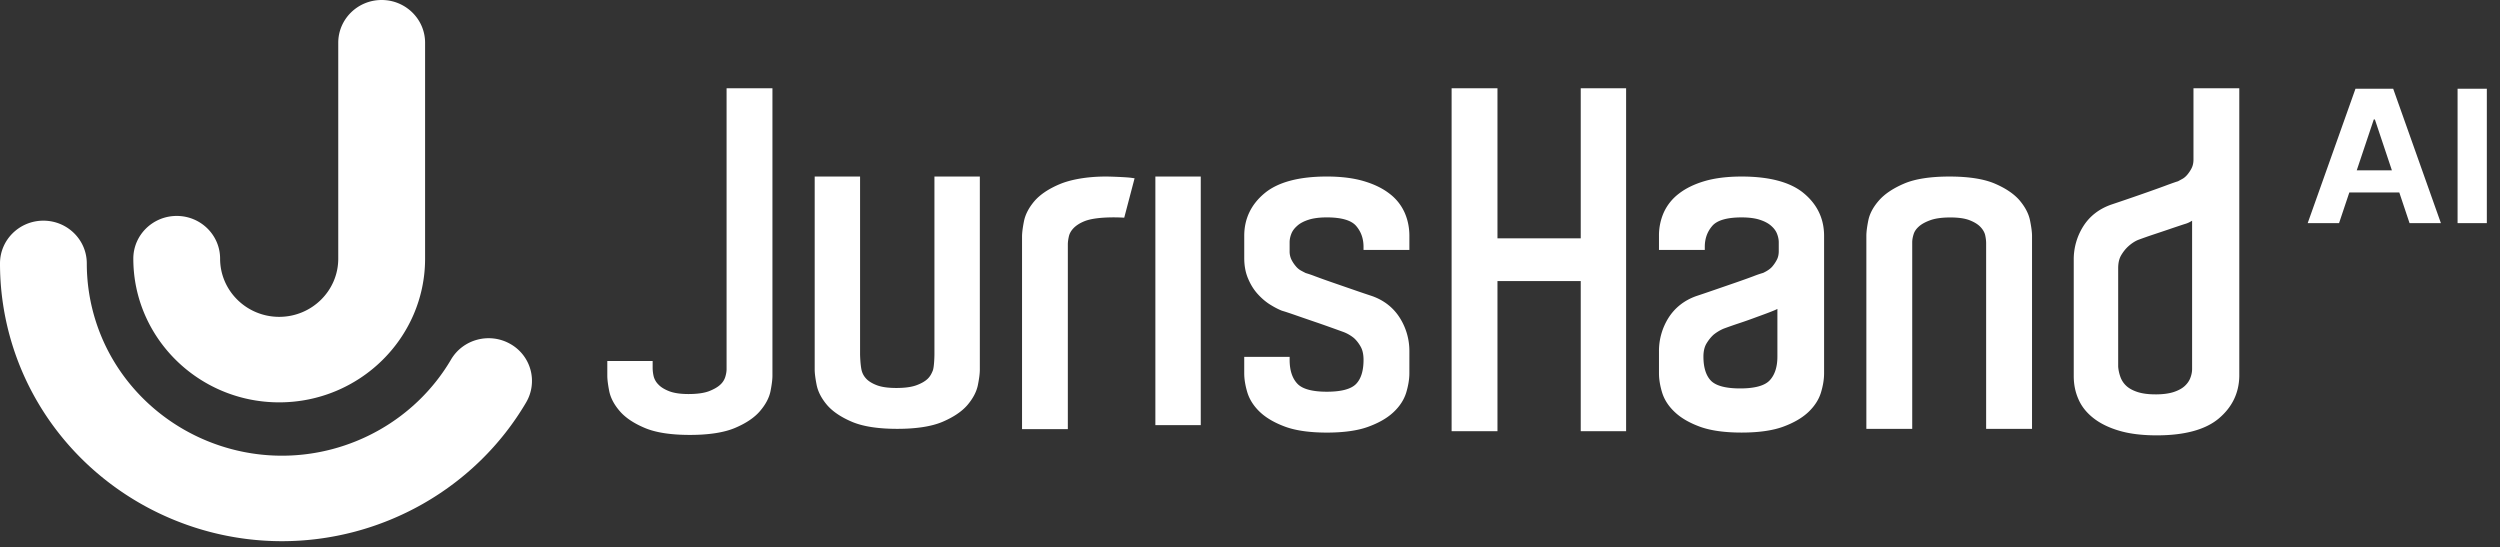
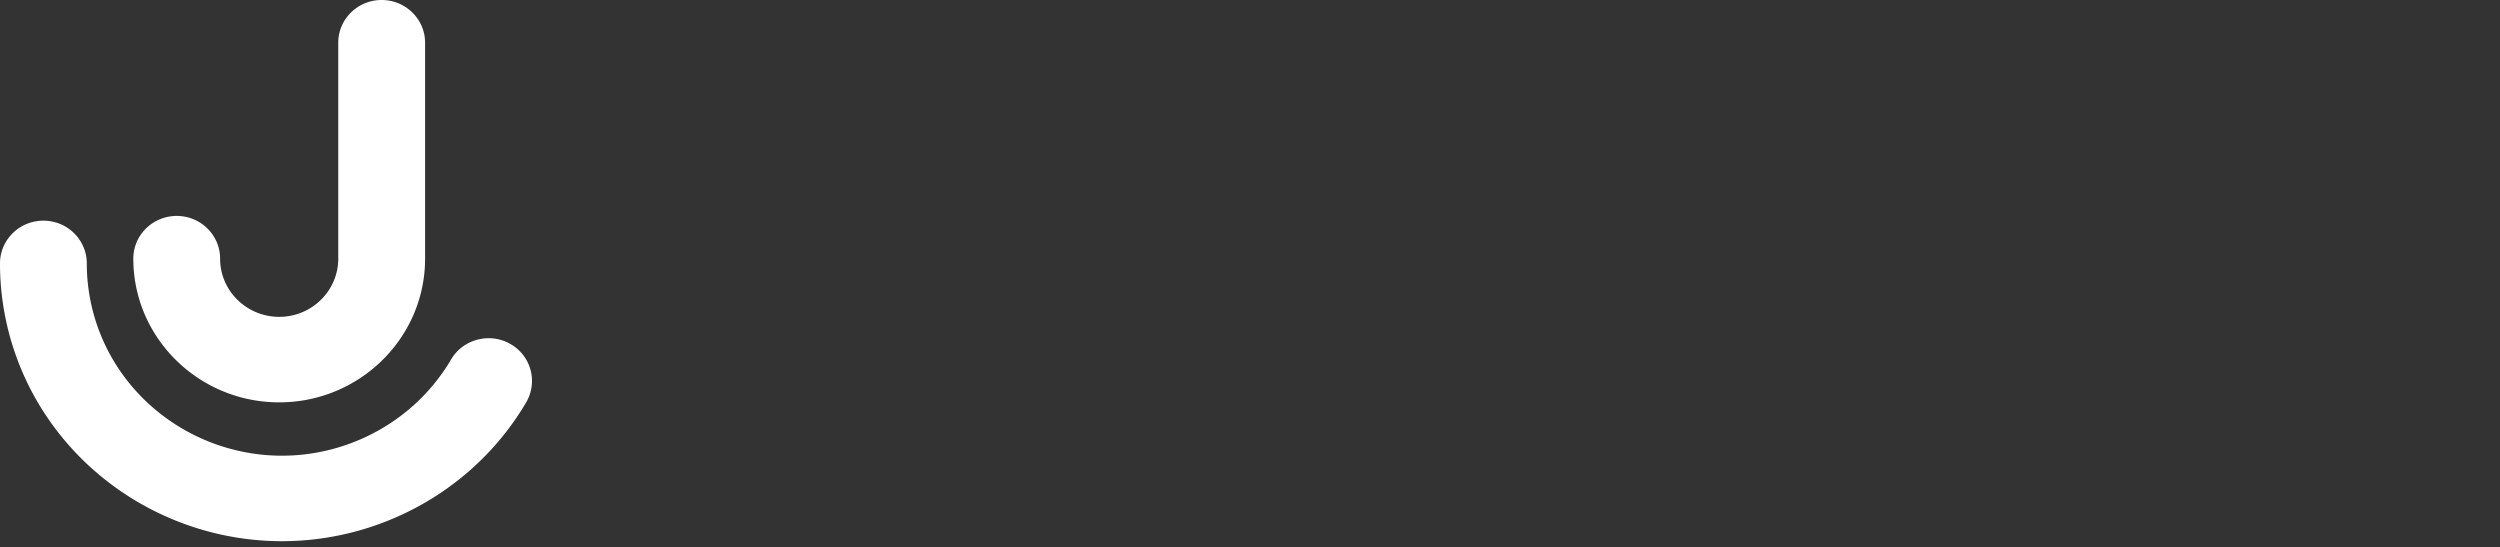
<svg xmlns="http://www.w3.org/2000/svg" width="169" height="37" fill="none">
  <rect width="100%" height="100%" fill="#333333" stroke="none" />
-   <path fill-rule="evenodd" clip-rule="evenodd" d="M49.117 24.955c0 .146-.027.325-.088.524a1.166 1.166 0 0 1-.337.524c-.18.169-.441.316-.77.444-.332.124-.799.19-1.383.19-.541 0-.978-.066-1.301-.19-.317-.124-.565-.275-.731-.454a1.207 1.207 0 0 1-.315-.536 2.545 2.545 0 0 1-.073-.565v-.487h-3.065v.99c0 .244.041.594.127 1.03.09.463.329.92.711 1.363.376.44.945.825 1.688 1.137.74.316 1.766.475 3.056.475 1.286 0 2.313-.16 3.052-.473.742-.314 1.31-.695 1.689-1.14.38-.443.619-.895.71-1.348.085-.436.13-.779.13-1.043V5.966h-3.1v18.99zM63.168 23.965s-.007.85-.118 1.105c-.075.179-.161.36-.326.523-.168.167-.42.318-.753.442-.332.127-.796.192-1.379.192-.564 0-1.012-.065-1.334-.192-.316-.122-.558-.275-.713-.448a1.247 1.247 0 0 1-.3-.554c-.091-.394-.104-1.068-.104-1.068V11.934h-3.068v13.05c0 .247.044.591.13 1.029.091.461.328.921.708 1.369.381.439.945.821 1.69 1.136.74.313 1.766.472 3.054.472 1.284 0 2.315-.159 3.054-.472.74-.315 1.31-.697 1.688-1.136.382-.45.617-.902.708-1.35.088-.439.132-.781.132-1.048v-13.05h-3.069v12.031zM74.749 11.934c-1.29 0-2.394.21-3.13.522-.744.316-1.313.7-1.692 1.14-.378.445-.616.902-.708 1.365-.086.44-.129.784-.129 1.028v13.022h3.096V16.523c0-.17.027-.362.076-.566.044-.182.147-.363.31-.534.172-.178.418-.34.74-.47.907-.365 2.686-.237 2.686-.237l.7-2.664-.227-.032c-.306-.044-1.368-.086-1.722-.086zM78.103 28.74h3.068V11.933h-3.068V28.74zM93.932 13.093c-.462-.36-1.049-.646-1.746-.85-.69-.204-1.53-.31-2.49-.31-1.9 0-3.316.384-4.215 1.133-.909.757-1.37 1.725-1.37 2.873v1.51c0 .528.091 1.004.273 1.413.173.408.4.762.668 1.048.262.285.545.52.832.695.289.179.537.305.776.4.21.06.539.17.989.327.453.157.922.32 1.41.485.545.188 1.134.4 1.764.628.251.095.486.232.696.401.17.151.328.35.463.591.13.23.193.53.193.889 0 .739-.17 1.288-.51 1.634-.338.344-1 .52-1.969.52-.993 0-1.667-.186-2-.549-.343-.367-.517-.907-.517-1.605v-.204H84.11v1.117c0 .397.073.833.214 1.3.15.481.439.93.862 1.326.42.394.999.728 1.716.989.715.258 1.656.389 2.793.389 1.135 0 2.074-.13 2.788-.39.718-.26 1.296-.592 1.716-.988.425-.397.714-.845.862-1.326.14-.469.213-.907.213-1.3V23.76a4.19 4.19 0 0 0-.648-2.276c-.433-.684-1.058-1.178-1.865-1.467-.376-.124-.81-.27-1.294-.439l-1.405-.486a48.281 48.281 0 0 1-1.183-.424 7.356 7.356 0 0 0-.614-.21c-.08-.041-.19-.098-.324-.17a1.184 1.184 0 0 1-.337-.283 2.163 2.163 0 0 1-.306-.46 1.27 1.27 0 0 1-.12-.57v-.596c0-.185.039-.379.114-.57.072-.19.202-.369.39-.535.185-.172.442-.309.763-.414.326-.109.749-.164 1.25-.164.984 0 1.65.195 1.977.574.34.396.502.86.502 1.421v.204h3.1v-.957c0-.547-.106-1.072-.317-1.556a3.285 3.285 0 0 0-1.026-1.29zM106.858 16.113h-5.629V5.967h-3.1v23.182h3.1V19.001h5.629V29.15h3.067V5.967h-3.067v10.146zM117.637 26.258c-.973 0-1.635-.177-1.974-.52-.338-.346-.511-.898-.511-1.634 0-.357.07-.654.207-.884.148-.244.311-.442.476-.592a2.9 2.9 0 0 1 .671-.406c.333-.125.692-.249 1.069-.375.318-.105.663-.225 1.034-.363.366-.136 1.353-.484 1.537-.6h.006v3.22c0 .697-.174 1.237-.517 1.604-.336.364-1.009.55-1.998.55zm.092-14.324c-.965 0-1.804.105-2.495.308-.695.204-1.281.49-1.744.851a3.32 3.32 0 0 0-1.027 1.29 3.832 3.832 0 0 0-.316 1.556v.957h3.097v-.204c0-.564.167-1.026.505-1.42.328-.38.994-.575 1.98-.575.499 0 .92.055 1.246.164.319.104.576.242.765.413.188.167.317.344.389.535.075.193.115.388.115.57v.597c0 .218-.041.412-.121.567a2.393 2.393 0 0 1-.306.463c-.217.262-.583.414-.62.439a7.25 7.25 0 0 0-.655.224c-.336.127-.731.267-1.182.424l-1.408.486c-.485.168-.916.315-1.296.44-.802.288-1.428.782-1.865 1.466a4.205 4.205 0 0 0-.644 2.276v1.478c0 .396.071.833.213 1.3.148.481.438.93.864 1.326.417.394.992.728 1.713.989.717.257 1.655.388 2.792.388 1.136 0 2.074-.13 2.789-.388.719-.26 1.294-.593 1.718-.989.421-.398.713-.845.86-1.326.143-.469.212-.908.212-1.3v-9.3c0-1.146-.458-2.116-1.369-2.873-.897-.75-2.315-1.132-4.21-1.132zM136.525 13.546c-.38-.44-.947-.823-1.69-1.14-.741-.313-1.768-.472-3.054-.472-1.286 0-2.314.159-3.053.473-.743.316-1.317.698-1.703 1.136-.391.443-.635.899-.726 1.35-.086.428-.133.782-.133 1.046v13.053h3.1V16.38c0-.148.027-.325.088-.525.052-.188.163-.359.337-.52.179-.171.445-.32.786-.445.344-.128.807-.19 1.366-.19.542 0 .979.062 1.302.188.32.125.564.276.73.45.167.176.271.356.318.537.047.206.07.396.07.567v12.55h3.102V15.94c0-.245-.044-.581-.133-1.028-.091-.464-.332-.92-.707-1.365zM145.704 26.659c-.483 0-.893-.055-1.22-.163-.316-.106-.565-.243-.744-.41a1.516 1.516 0 0 1-.392-.583 2.63 2.63 0 0 1-.159-.715V18.13c0-.359.07-.655.207-.883.145-.242.308-.443.483-.6.214-.192.439-.34.662-.431.335-.124.69-.249 1.067-.375.319-.105.66-.22 1.032-.346.369-.128.71-.239 1.012-.34a1.79 1.79 0 0 0 .534-.237v10.028c0 .183-.037.383-.115.59-.073.201-.2.386-.376.551-.176.167-.427.304-.743.41-.325.108-.745.163-1.248.163zm2.575-20.692v4.821c0 .218-.042.41-.12.569a2.296 2.296 0 0 1-.305.462c-.109.127-.222.22-.337.28-.136.076-.241.13-.286.157-.124.032-.423.142-.654.224-.337.128-.724.267-1.168.425a162.887 162.887 0 0 1-2.689.926c-.819.287-1.457.78-1.891 1.467a4.179 4.179 0 0 0-.644 2.276v7.852c0 .554.103 1.076.316 1.555.209.492.556.925 1.024 1.29.462.362 1.055.65 1.764.855.7.204 1.543.304 2.508.304 1.874 0 3.279-.38 4.18-1.13.908-.759 1.38-1.723 1.399-2.874V5.966h-3.097z" fill="#fff" />
  <path fill-rule="evenodd" clip-rule="evenodd" d="M22.866 2.89C22.866 1.294 24.18 0 25.8 0c1.62 0 2.936 1.294 2.936 2.89v14.597c0 5.355-4.427 9.712-9.863 9.712s-9.861-4.357-9.861-9.712c0-1.596 1.315-2.89 2.935-2.89s2.932 1.294 2.932 2.89c0 2.168 1.792 3.932 3.994 3.932 2.204 0 3.993-1.764 3.993-3.932V2.89zM2.554 27.199A18.532 18.532 0 0 1 0 17.807c0-1.595 1.313-2.89 2.934-2.89 1.62 0 2.933 1.295 2.933 2.89 0 2.286.61 4.534 1.764 6.498 2.356 4.01 6.734 6.5 11.427 6.5 4.698 0 9.078-2.49 11.431-6.498.813-1.383 2.608-1.854 4.01-1.055a2.866 2.866 0 0 1 1.069 3.949c-3.4 5.788-9.723 9.383-16.51 9.383-6.78 0-13.106-3.595-16.504-9.385z" fill="url(#a)" />
-   <path d="M158.12 15.083H156L159.23 6h2.55l3.225 9.083h-2.12l-2.343-7.007h-.074l-2.348 7.007zm-.132-3.57h5.007v1.498h-5.007v-1.498zM168.11 6v9.083h-1.978V6h1.978z" fill="#fff" />
  <defs>
    <linearGradient id="a" x1="17.982" y1="54.876" x2="54.56" y2="18.918" gradientUnits="userSpaceOnUse">
      <stop stop-color="#fff" />
    </linearGradient>
  </defs>
</svg>